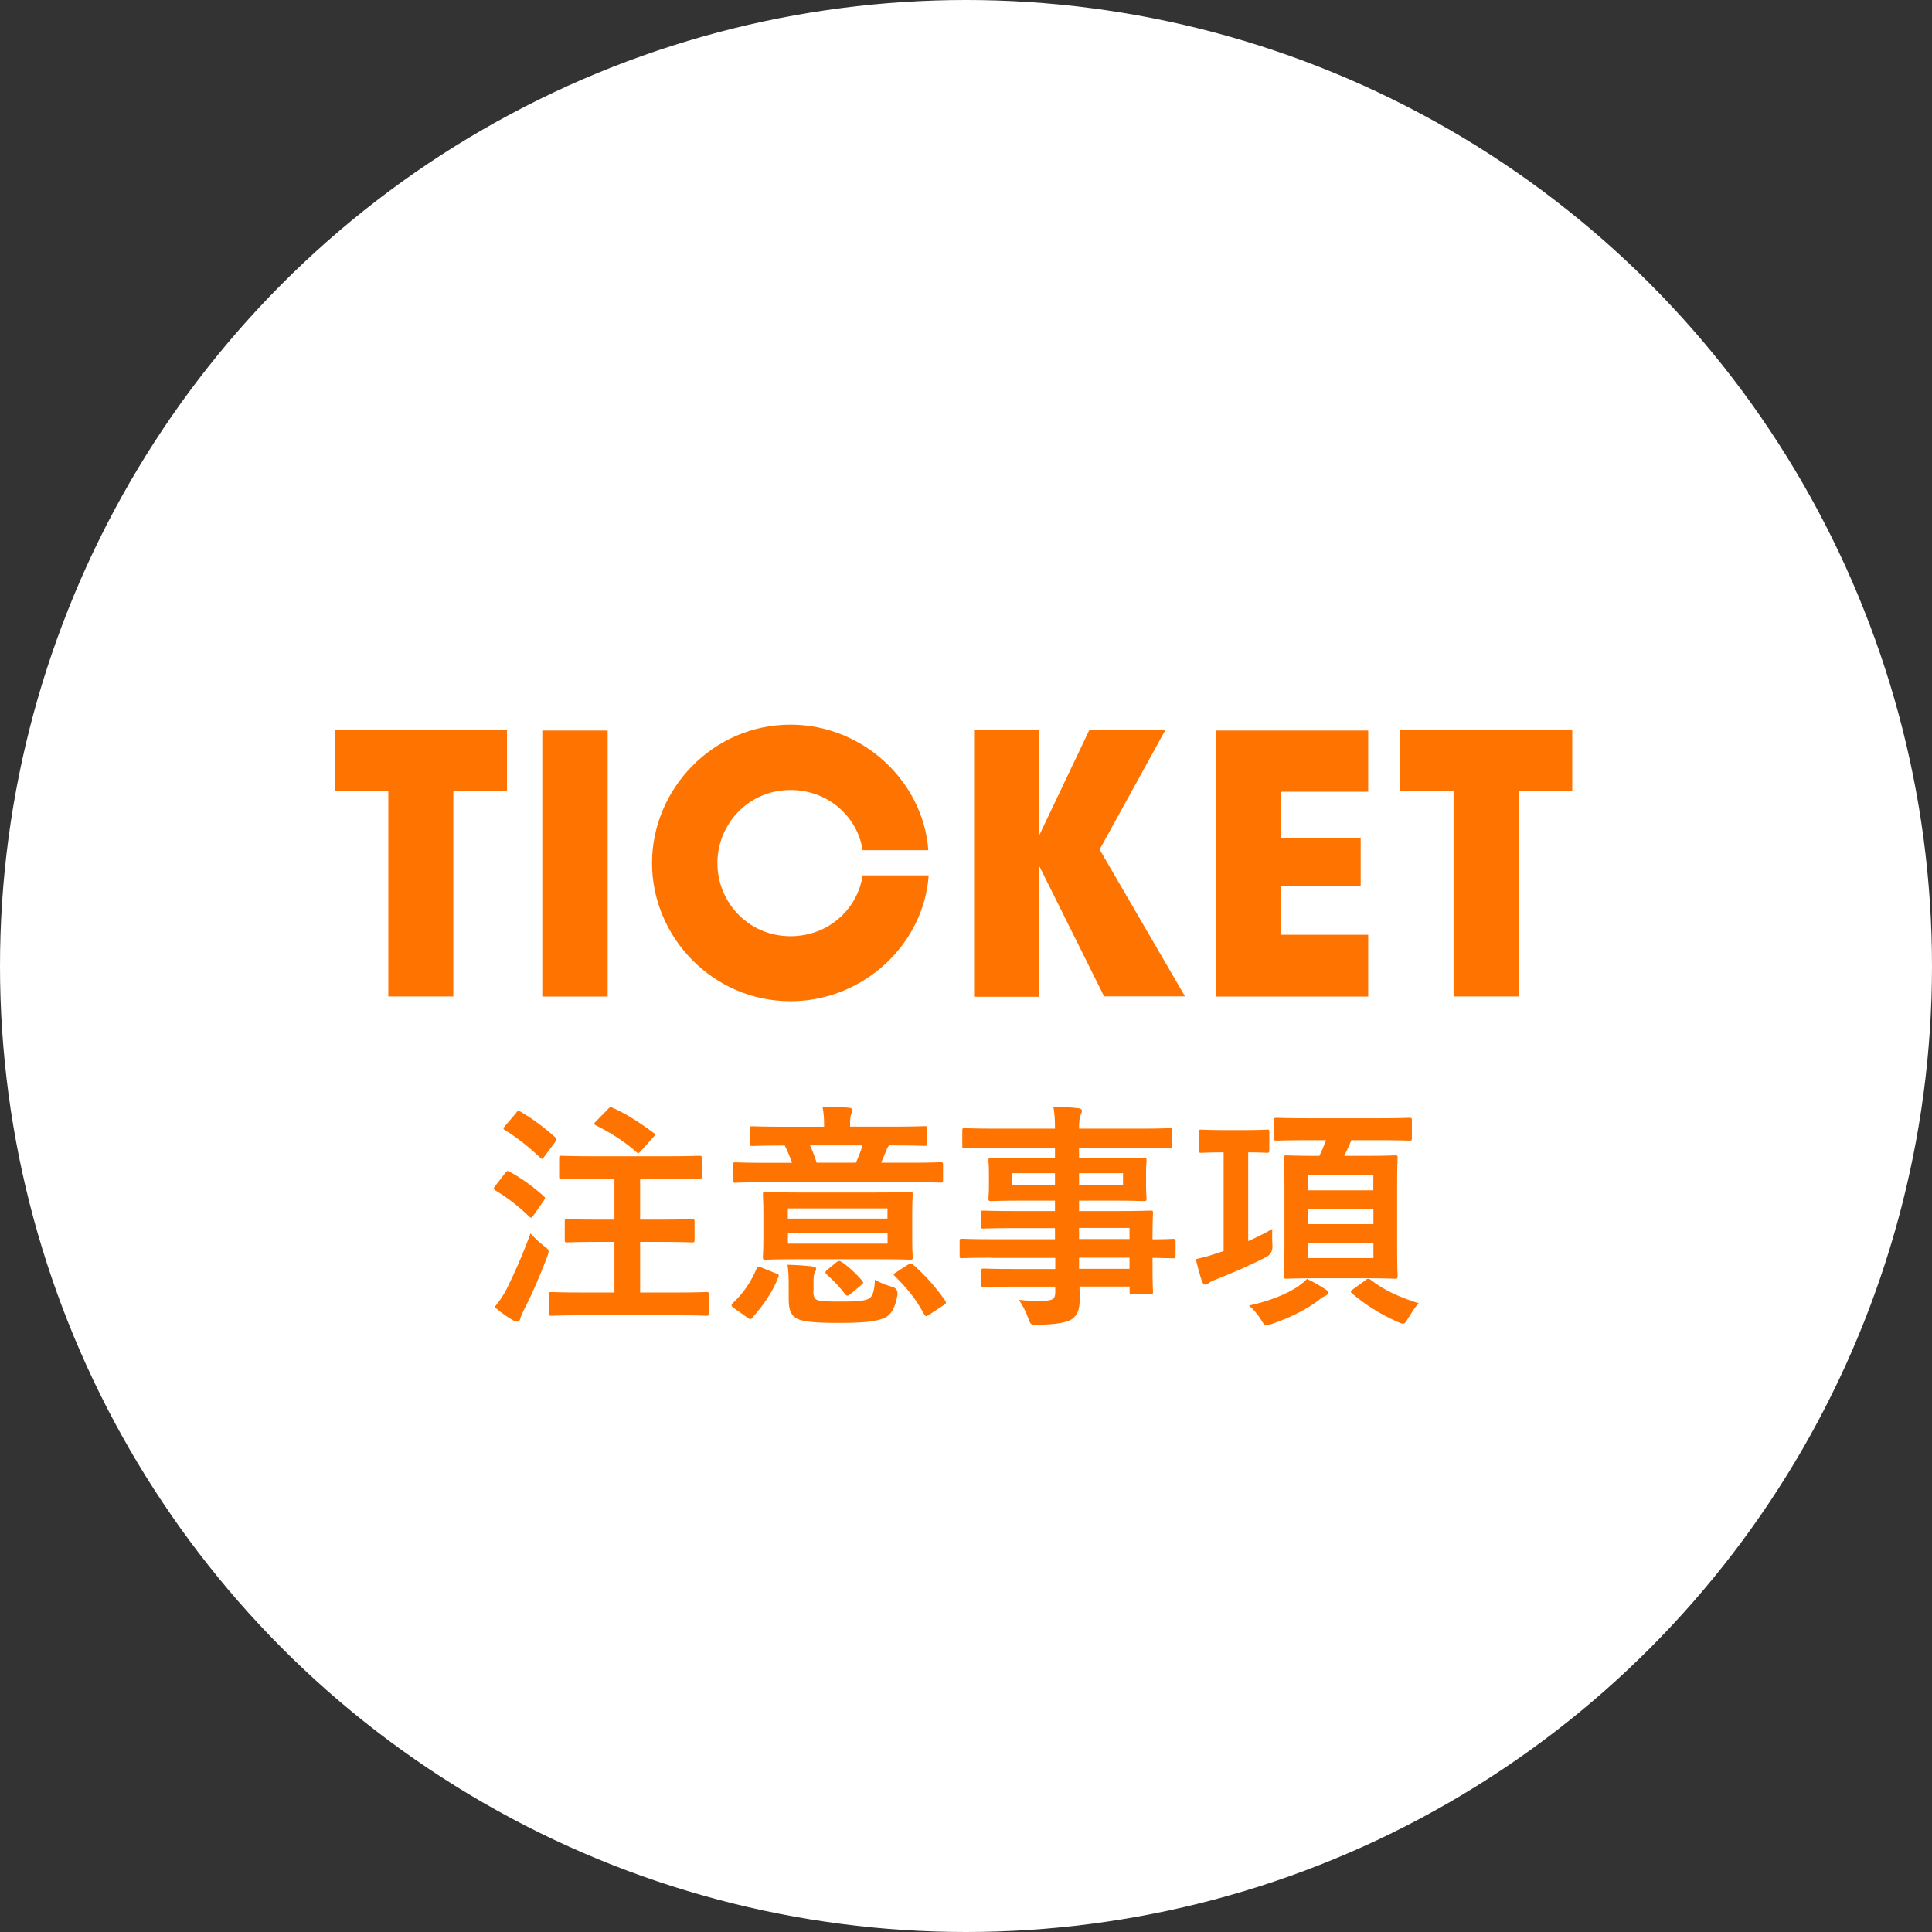
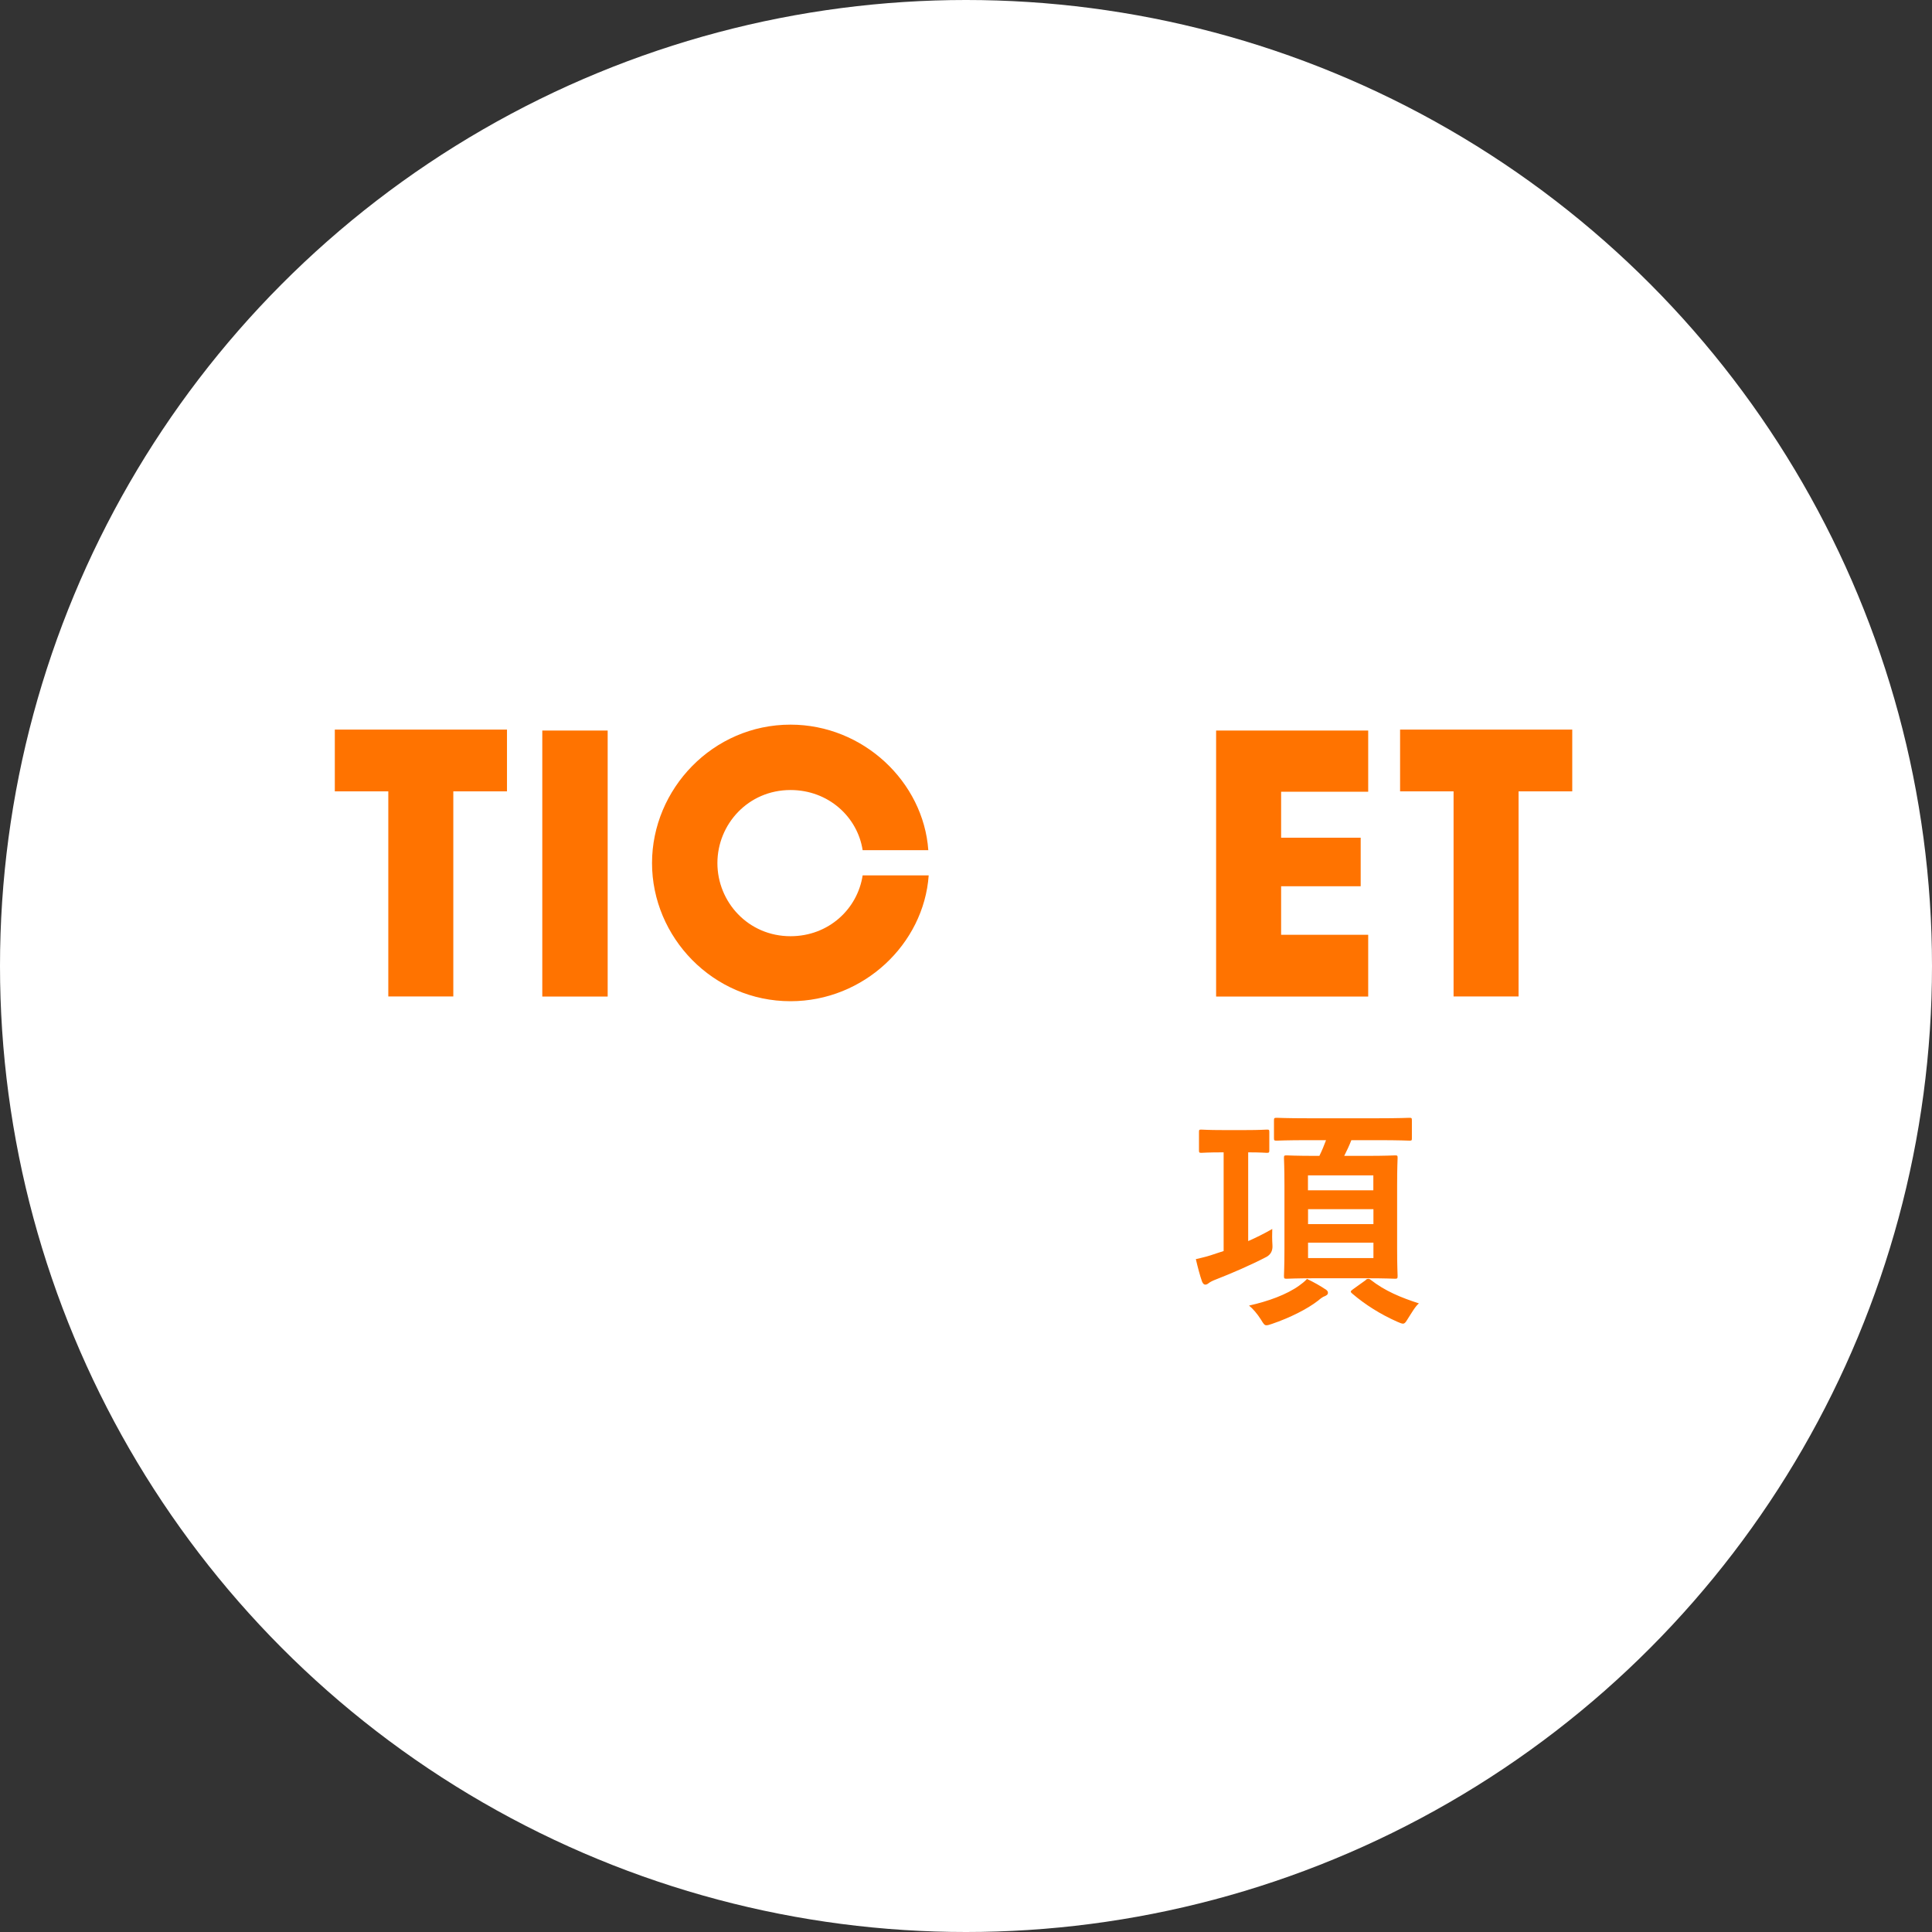
<svg xmlns="http://www.w3.org/2000/svg" id="_レイヤー_2" data-name="レイヤー 2" viewBox="0 0 203 203">
  <rect x="0" y="0" width="203" height="203" fill="#333333" stroke="none" />
  <defs>
    <style>
      .cls-1 {
        fill: #fff;
      }

      .cls-2 {
        fill: #ff7300;
      }
    </style>
  </defs>
  <g id="fix">
    <g>
      <circle class="cls-1" cx="101.5" cy="101.5" r="101.5" />
      <g>
        <path class="cls-2" d="M40.79,83.15h-5.61v-6.49h18.09v6.49h-5.64v21.55h-6.83v-21.55Z" />
        <path class="cls-2" d="M56.98,76.76h6.87v27.95h-6.87v-27.95Z" />
        <path class="cls-2" d="M68.51,90.69c0-7.79,6.39-14.55,14.55-14.55,7.65,0,13.97,6.02,14.48,13.19h-6.9c-.54-3.5-3.6-6.32-7.58-6.32-4.45,0-7.68,3.6-7.68,7.68s3.23,7.68,7.68,7.68c4.01,0,7.04-2.86,7.58-6.39h6.94c-.51,7.21-6.83,13.22-14.52,13.22-8.16,0-14.55-6.73-14.55-14.52Z" />
-         <path class="cls-2" d="M102.35,76.72h6.83v11.08l5.27-11.08h7.99l-6.9,12.54,8.97,15.43h-8.5l-6.83-13.73v13.77h-6.83v-28.01Z" />
        <path class="cls-2" d="M127.78,76.76h15.98v6.43h-9.15v4.83h8.36v5.1h-8.36v5.1h9.15v6.49h-15.98v-27.95Z" />
        <path class="cls-2" d="M152.72,83.15h-5.61v-6.49h18.09v6.49h-5.64v21.55h-6.83v-21.55Z" />
      </g>
      <g>
-         <path class="cls-2" d="M53.07,123.25c.2-.25.27-.25.5-.12,1.22.67,2.42,1.52,3.55,2.55.1.1.15.15.15.2,0,.08-.05.15-.15.3l-1.12,1.6c-.08.12-.12.17-.2.17-.05,0-.12-.05-.23-.15-1.07-1.05-2.27-1.97-3.52-2.72-.12-.07-.17-.12-.17-.17,0-.08.05-.17.15-.3l1.05-1.35ZM53.27,135.37c.7-1.42,1.57-3.32,2.47-5.77.35.38.87.9,1.35,1.27.4.3.55.4.55.62,0,.12-.05.3-.15.58-.75,1.97-1.57,3.87-2.42,5.52-.2.4-.35.73-.4.95-.05.2-.15.33-.33.33-.12,0-.27-.05-.45-.15-.58-.35-1.22-.77-1.92-1.38.52-.65.88-1.15,1.3-1.97ZM54.22,116.93c.2-.25.27-.25.48-.12,1.25.73,2.5,1.67,3.62,2.67.1.08.15.15.15.23s-.05.15-.15.3l-1.15,1.55c-.2.27-.22.25-.42.07-1.1-1.05-2.47-2.15-3.67-2.87-.12-.08-.18-.12-.18-.17,0-.08.05-.15.18-.3l1.15-1.35ZM61.39,138.2c-2.45,0-3.32.05-3.47.05-.25,0-.27-.02-.27-.27v-1.92c0-.27.02-.3.27-.3.15,0,1.02.05,3.47.05h3.17v-5.32h-1.67c-2.35,0-3.15.05-3.3.05-.22,0-.25-.02-.25-.27v-1.9c0-.25.02-.27.25-.27.15,0,.95.05,3.3.05h1.67v-4.32h-2.17c-2.4,0-3.22.05-3.37.05-.25,0-.27-.02-.27-.27v-1.9c0-.25.02-.27.27-.27.15,0,.98.05,3.37.05h7.67c2.4,0,3.25-.05,3.4-.05.25,0,.27.02.27.27v1.9c0,.25-.03.27-.27.27-.15,0-1-.05-3.4-.05h-2.8v4.32h2.12c2.37,0,3.15-.05,3.3-.05.27,0,.3.02.3.27v1.9c0,.25-.02.27-.3.27-.15,0-.92-.05-3.3-.05h-2.12v5.32h3.5c2.45,0,3.3-.05,3.45-.05.25,0,.27.03.27.3v1.92c0,.25-.02.27-.27.27-.15,0-1-.05-3.45-.05h-9.37ZM63.87,116.53c.25-.23.3-.23.52-.12,1.3.55,3.02,1.67,4.25,2.6.12.07.18.12.18.2s-.05.15-.2.3l-1.3,1.45c-.2.23-.27.27-.47.08-1.15-1.07-2.92-2.15-4.25-2.8-.2-.1-.23-.17.02-.42l1.25-1.27Z" />
-         <path class="cls-2" d="M77.11,137.45c-.3-.23-.3-.32-.12-.52,1.12-1.05,1.95-2.27,2.52-3.67.12-.25.17-.2.5-.08l1.52.62c.3.1.35.15.25.4-.67,1.7-1.57,2.92-2.72,4.25-.07.1-.15.15-.22.15s-.18-.05-.3-.15l-1.42-1ZM80.41,124.22c-2.22,0-2.97.05-3.12.05-.25,0-.27-.02-.27-.27v-1.6c0-.25.02-.27.27-.27.15,0,.9.05,3.12.05h2.82c-.23-.62-.48-1.23-.77-1.82-2.4,0-3.22.05-3.37.05-.27,0-.3-.02-.3-.3v-1.5c0-.25.03-.27.3-.27.15,0,.97.05,3.4.05h4.1v-.17c0-.8-.05-1.35-.17-1.95.9,0,1.9.05,2.77.12.23.02.38.12.38.25,0,.17-.07.3-.15.47-.07.23-.1.48-.1,1.1v.17h4.42c2.42,0,3.25-.05,3.4-.05.25,0,.27.02.27.27v1.5c0,.27-.02.3-.27.3-.15,0-.97-.05-3.42-.05h-.32c-.08.12-.17.27-.23.42-.15.32-.35.9-.6,1.4h3.1c2.22,0,2.97-.05,3.12-.05.27,0,.3.02.3.27v1.6c0,.25-.03.27-.3.27-.15,0-.9-.05-3.12-.05h-15.25ZM92.18,125.3c2.42,0,3.27-.05,3.45-.05.25,0,.27.02.27.27,0,.15-.05.7-.05,2v2.57c0,1.3.05,1.85.05,2,0,.25-.02.27-.27.27-.18,0-1.02-.05-3.45-.05h-8.3c-2.42,0-3.27.05-3.45.05-.25,0-.27-.02-.27-.27,0-.17.05-.7.05-2v-2.57c0-1.3-.05-1.82-.05-2,0-.25.02-.27.27-.27.17,0,1.02.05,3.45.05h8.3ZM85.46,135.67c0,.52.1.8.4.92.4.15,1.25.17,2.27.17,1.6,0,2.6-.02,3.15-.3.42-.2.62-.92.65-2,.5.3,1.1.55,1.82.75q.62.18.55.85c-.23,1.32-.65,2.05-1.27,2.37-.92.45-2.37.57-4.97.57-2.17,0-3.57-.1-4.27-.42-.55-.3-.92-.7-.92-2.05v-1.57c0-.75-.02-1.35-.12-2.07.82.02,1.8.08,2.55.17.33.05.45.12.45.23,0,.12-.02.23-.12.38-.12.2-.15.5-.15,1.05v.95ZM82.78,126.97v1.07h10.47v-1.07h-10.47ZM93.26,129.55h-10.47v1.12h10.47v-1.12ZM85.11,120.35c.25.52.47,1.12.7,1.82h4.12c.27-.6.55-1.3.7-1.82h-5.52ZM87.86,132.65c.27-.2.35-.2.58-.05.7.47,1.47,1.17,2.15,1.97.15.2.15.25-.1.45l-1.12.95c-.15.12-.25.17-.33.17-.1,0-.15-.05-.25-.17-.6-.8-1.22-1.42-1.97-2.1q-.2-.2.07-.42l.97-.8ZM95.43,132.87c.27-.17.33-.15.52.02,1.32,1.15,2.42,2.42,3.35,3.75.15.23.12.3-.12.48l-1.55,1.02c-.15.1-.25.15-.33.15s-.12-.08-.2-.2c-.9-1.67-1.8-2.72-3.07-4-.2-.2-.18-.2.12-.4l1.27-.82Z" />
-         <path class="cls-2" d="M104.15,132.15c-2.17,0-2.92.05-3.07.05-.23,0-.25-.02-.25-.27v-1.5c0-.25.02-.27.25-.27.15,0,.9.05,3.07.05h6.7v-1.17h-4.12c-2.42,0-3.25.05-3.4.05-.25,0-.27-.02-.27-.25v-1.37c0-.25.02-.27.27-.27.15,0,.97.05,3.4.05h4.12v-1.1h-3.22c-2.45,0-3.32.05-3.47.05-.27,0-.3-.03-.3-.3,0-.15.05-.47.05-1.3v-1.35c0-.82-.05-1.15-.05-1.3,0-.27.02-.3.3-.3.15,0,1.02.05,3.47.05h3.22v-1.1h-6.3c-2.25,0-3.02.05-3.17.05-.25,0-.27-.02-.27-.27v-1.57c0-.25.02-.27.27-.27.15,0,.92.05,3.17.05h6.3c0-1-.05-1.6-.17-2.3.92.02,1.72.05,2.6.15.22.02.4.12.4.27,0,.2-.08.33-.15.48-.1.27-.15.57-.15,1.4h6.35c2.25,0,3.02-.05,3.17-.05.25,0,.27.02.27.27v1.57c0,.25-.02.27-.27.27-.15,0-.92-.05-3.17-.05h-6.35v1.1h3.32c2.45,0,3.32-.05,3.5-.05.25,0,.27.03.27.3,0,.15-.05.47-.05,1.3v1.35c0,.82.05,1.15.05,1.3,0,.27-.03.3-.27.3-.18,0-1.05-.05-3.5-.05h-3.32v1.1h4.05c2.45,0,3.32-.05,3.45-.05.25,0,.27.02.27.27,0,.15-.05.75-.05,2.17v.58c1.47,0,2.05-.05,2.17-.05.22,0,.25.03.25.27v1.5c0,.25-.02.27-.25.27-.12,0-.7-.02-2.17-.05v1.27c0,1.5.05,2.15.05,2.3,0,.25-.03.27-.27.27h-1.92c-.25,0-.27-.02-.27-.27v-.55h-5.27c.03.45.03.88.03,1.25,0,1.15-.23,1.82-.9,2.22-.62.35-1.72.52-3.52.55-.75,0-.75-.02-1-.72-.23-.62-.55-1.3-.97-1.9.92.1,1.6.12,2.52.1,1.07-.02,1.3-.2,1.3-.92v-.57h-4.1c-2.45,0-3.27.05-3.42.05-.25,0-.27-.02-.27-.3v-1.35c0-.27.02-.3.27-.3.15,0,.97.05,3.42.05h4.1v-1.17h-6.7ZM110.85,124.52v-1.25h-4.52v1.25h4.52ZM118,123.27h-4.62v1.25h4.62v-1.25ZM113.38,129.02v1.17h5.3v-1.17h-5.3ZM118.68,133.32v-1.17h-5.3v1.17h5.3Z" />
        <path class="cls-2" d="M131.16,130.4c.8-.35,1.65-.77,2.52-1.27-.02.47-.02,1.12.02,1.72q.05.82-.6,1.2c-1.72.9-3.72,1.75-5.3,2.37-.4.15-.62.27-.77.38-.12.1-.25.18-.38.18-.15,0-.25-.1-.35-.33-.22-.62-.45-1.5-.65-2.35.75-.17,1.3-.3,2.15-.6l.77-.25v-10.37h-.07c-1.62,0-2.12.05-2.27.05-.23,0-.25-.03-.25-.3v-1.87c0-.25.02-.27.25-.27.15,0,.65.05,2.27.05h2.35c1.6,0,2.1-.05,2.25-.05.25,0,.27.02.27.27v1.87c0,.27-.02.3-.27.3-.15,0-.62-.05-1.95-.05v9.32ZM139.28,135.47c.2.15.25.23.25.38s-.1.23-.3.33c-.22.07-.47.25-.72.47-1.15.9-3,1.82-4.85,2.45-.28.1-.45.15-.6.15-.2,0-.3-.15-.57-.6-.38-.6-.85-1.15-1.25-1.47,2.02-.45,3.95-1.15,5.27-2.1.27-.2.55-.4.82-.7.73.35,1.4.73,1.95,1.1ZM137.51,119.8c-2.37,0-3.2.05-3.35.05-.27,0-.3-.02-.3-.25v-1.85c0-.27.02-.3.3-.3.15,0,.98.05,3.35.05h7.2c2.4,0,3.22-.05,3.37-.05.25,0,.27.02.27.3v1.85c0,.23-.02.25-.27.25-.15,0-.98-.05-3.37-.05h-2.72c-.23.6-.5,1.15-.75,1.65h2.22c2.2,0,2.95-.05,3.12-.05.25,0,.27.02.27.27,0,.15-.05.97-.05,2.9v6.62c0,1.87.05,2.72.05,2.87,0,.27-.03.3-.27.3-.18,0-.92-.05-3.12-.05h-5.1c-2.22,0-3,.05-3.15.05-.27,0-.3-.02-.3-.3,0-.15.05-1,.05-2.87v-6.62c0-1.92-.05-2.72-.05-2.9,0-.25.02-.27.3-.27.15,0,.92.05,3.15.05h.27c.27-.55.5-1.1.7-1.65h-1.82ZM137.43,123.5v1.57h6.87v-1.57h-6.87ZM144.31,128.62v-1.57h-6.87v1.57h6.87ZM144.31,130.57h-6.87v1.62h6.87v-1.62ZM143.51,134.47c.1-.08.18-.1.25-.1s.12,0,.23.08c1.55,1.22,3.25,1.9,5.1,2.5-.38.3-.8,1.05-1.25,1.75-.17.28-.27.38-.42.38-.12,0-.33-.07-.65-.22-1.72-.77-3.3-1.75-4.7-2.95-.2-.18-.2-.23.1-.45l1.35-.97Z" />
      </g>
    </g>
  </g>
</svg>